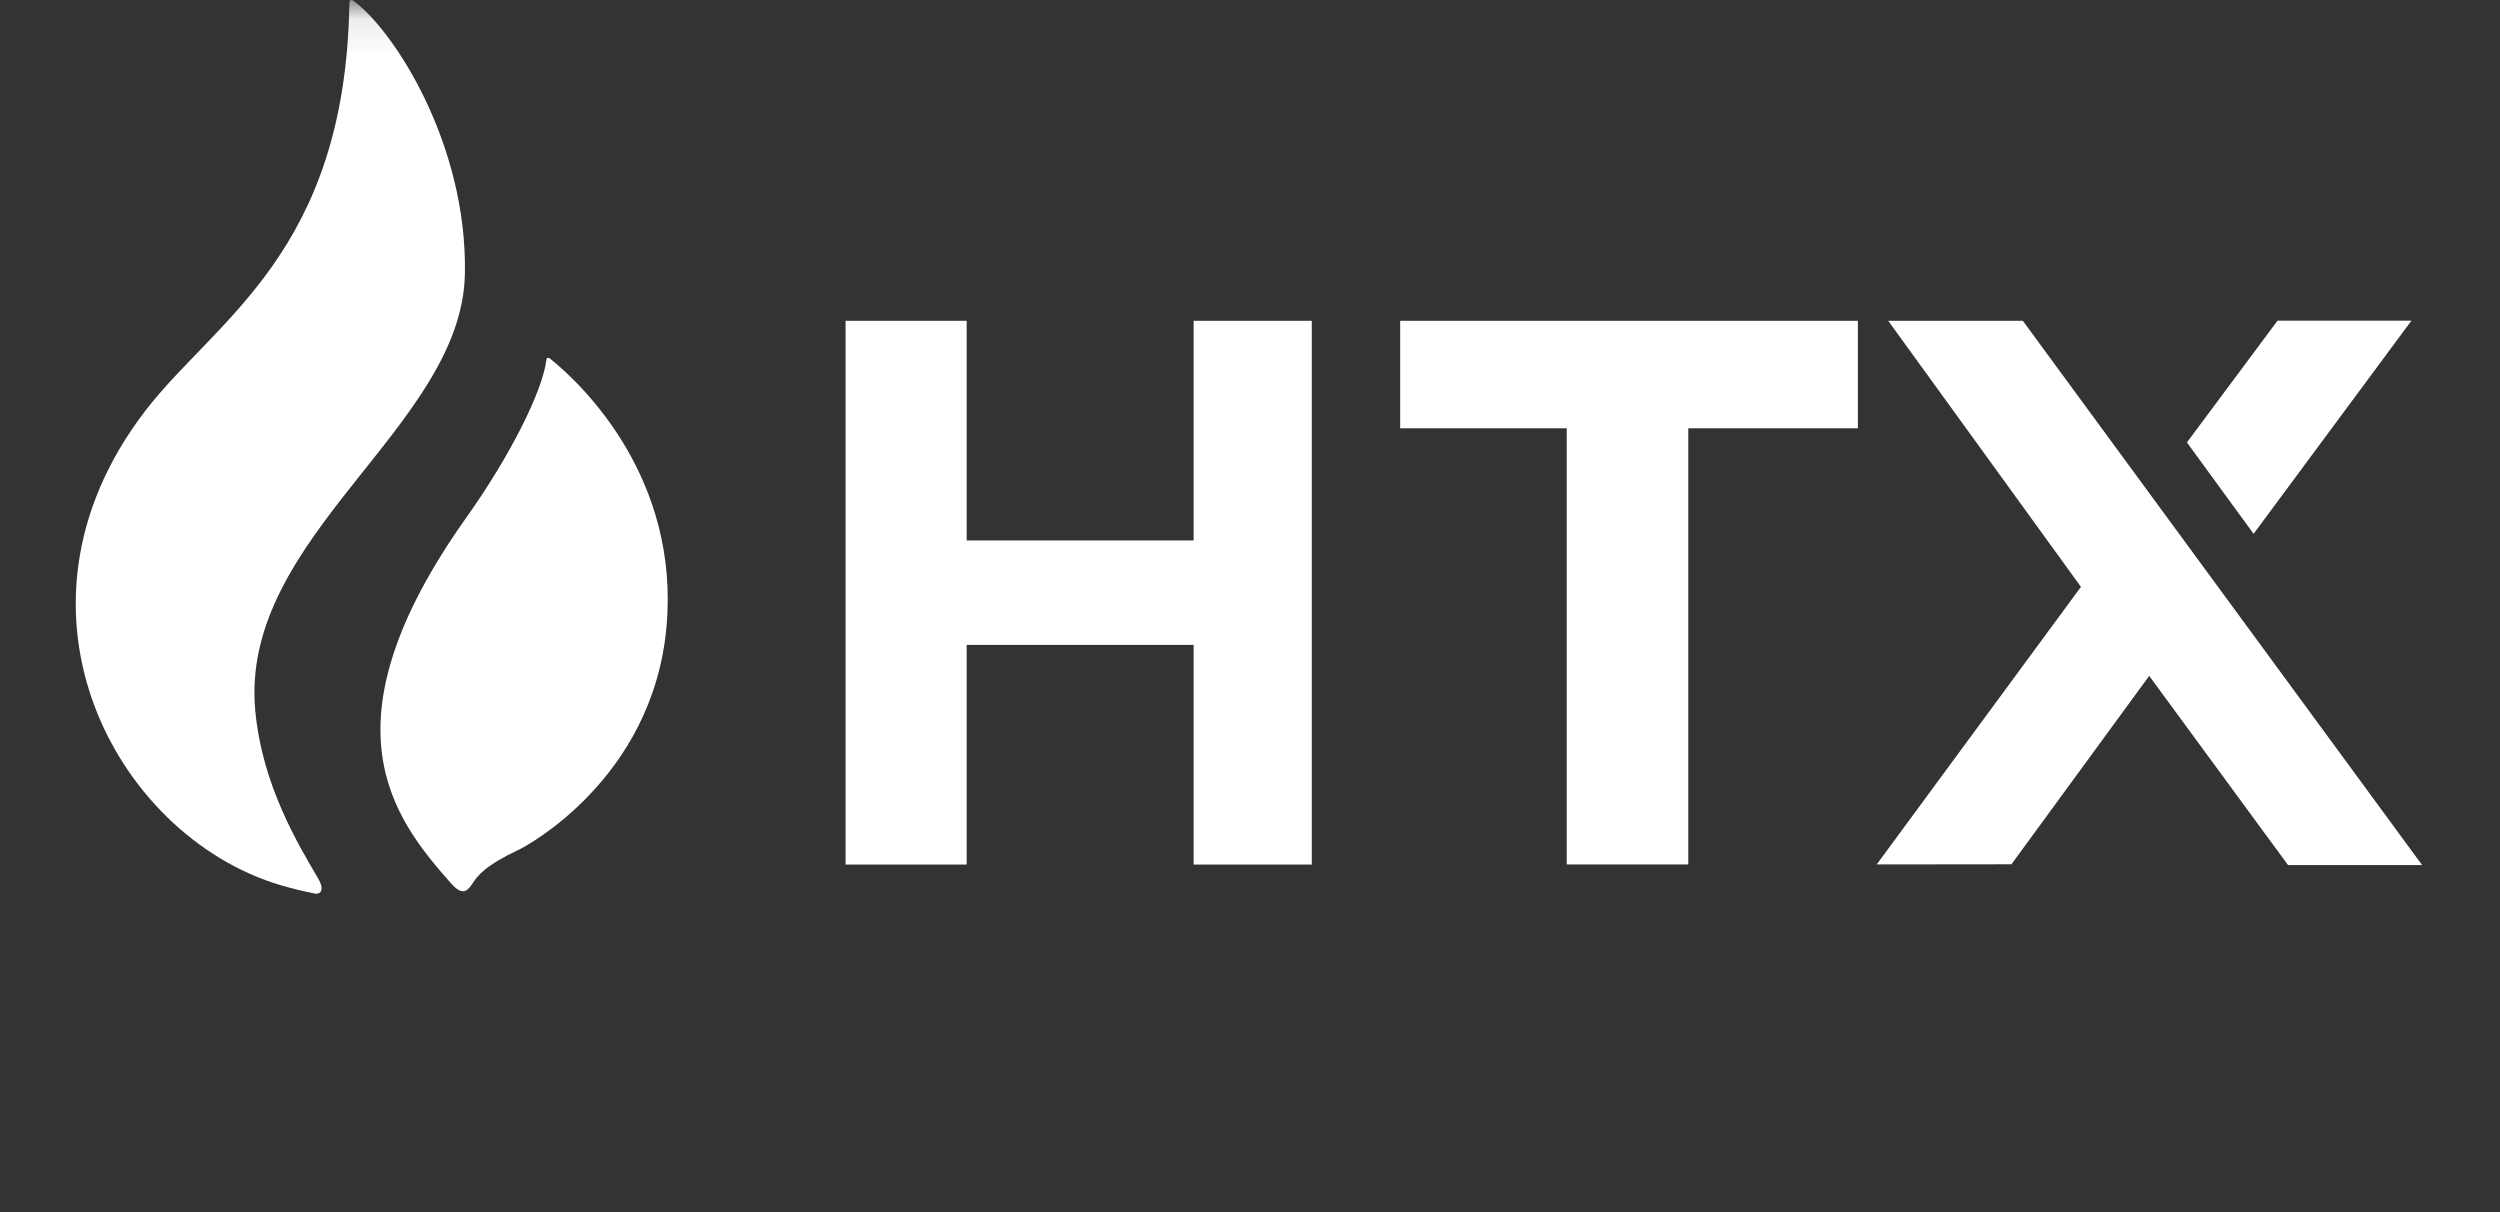
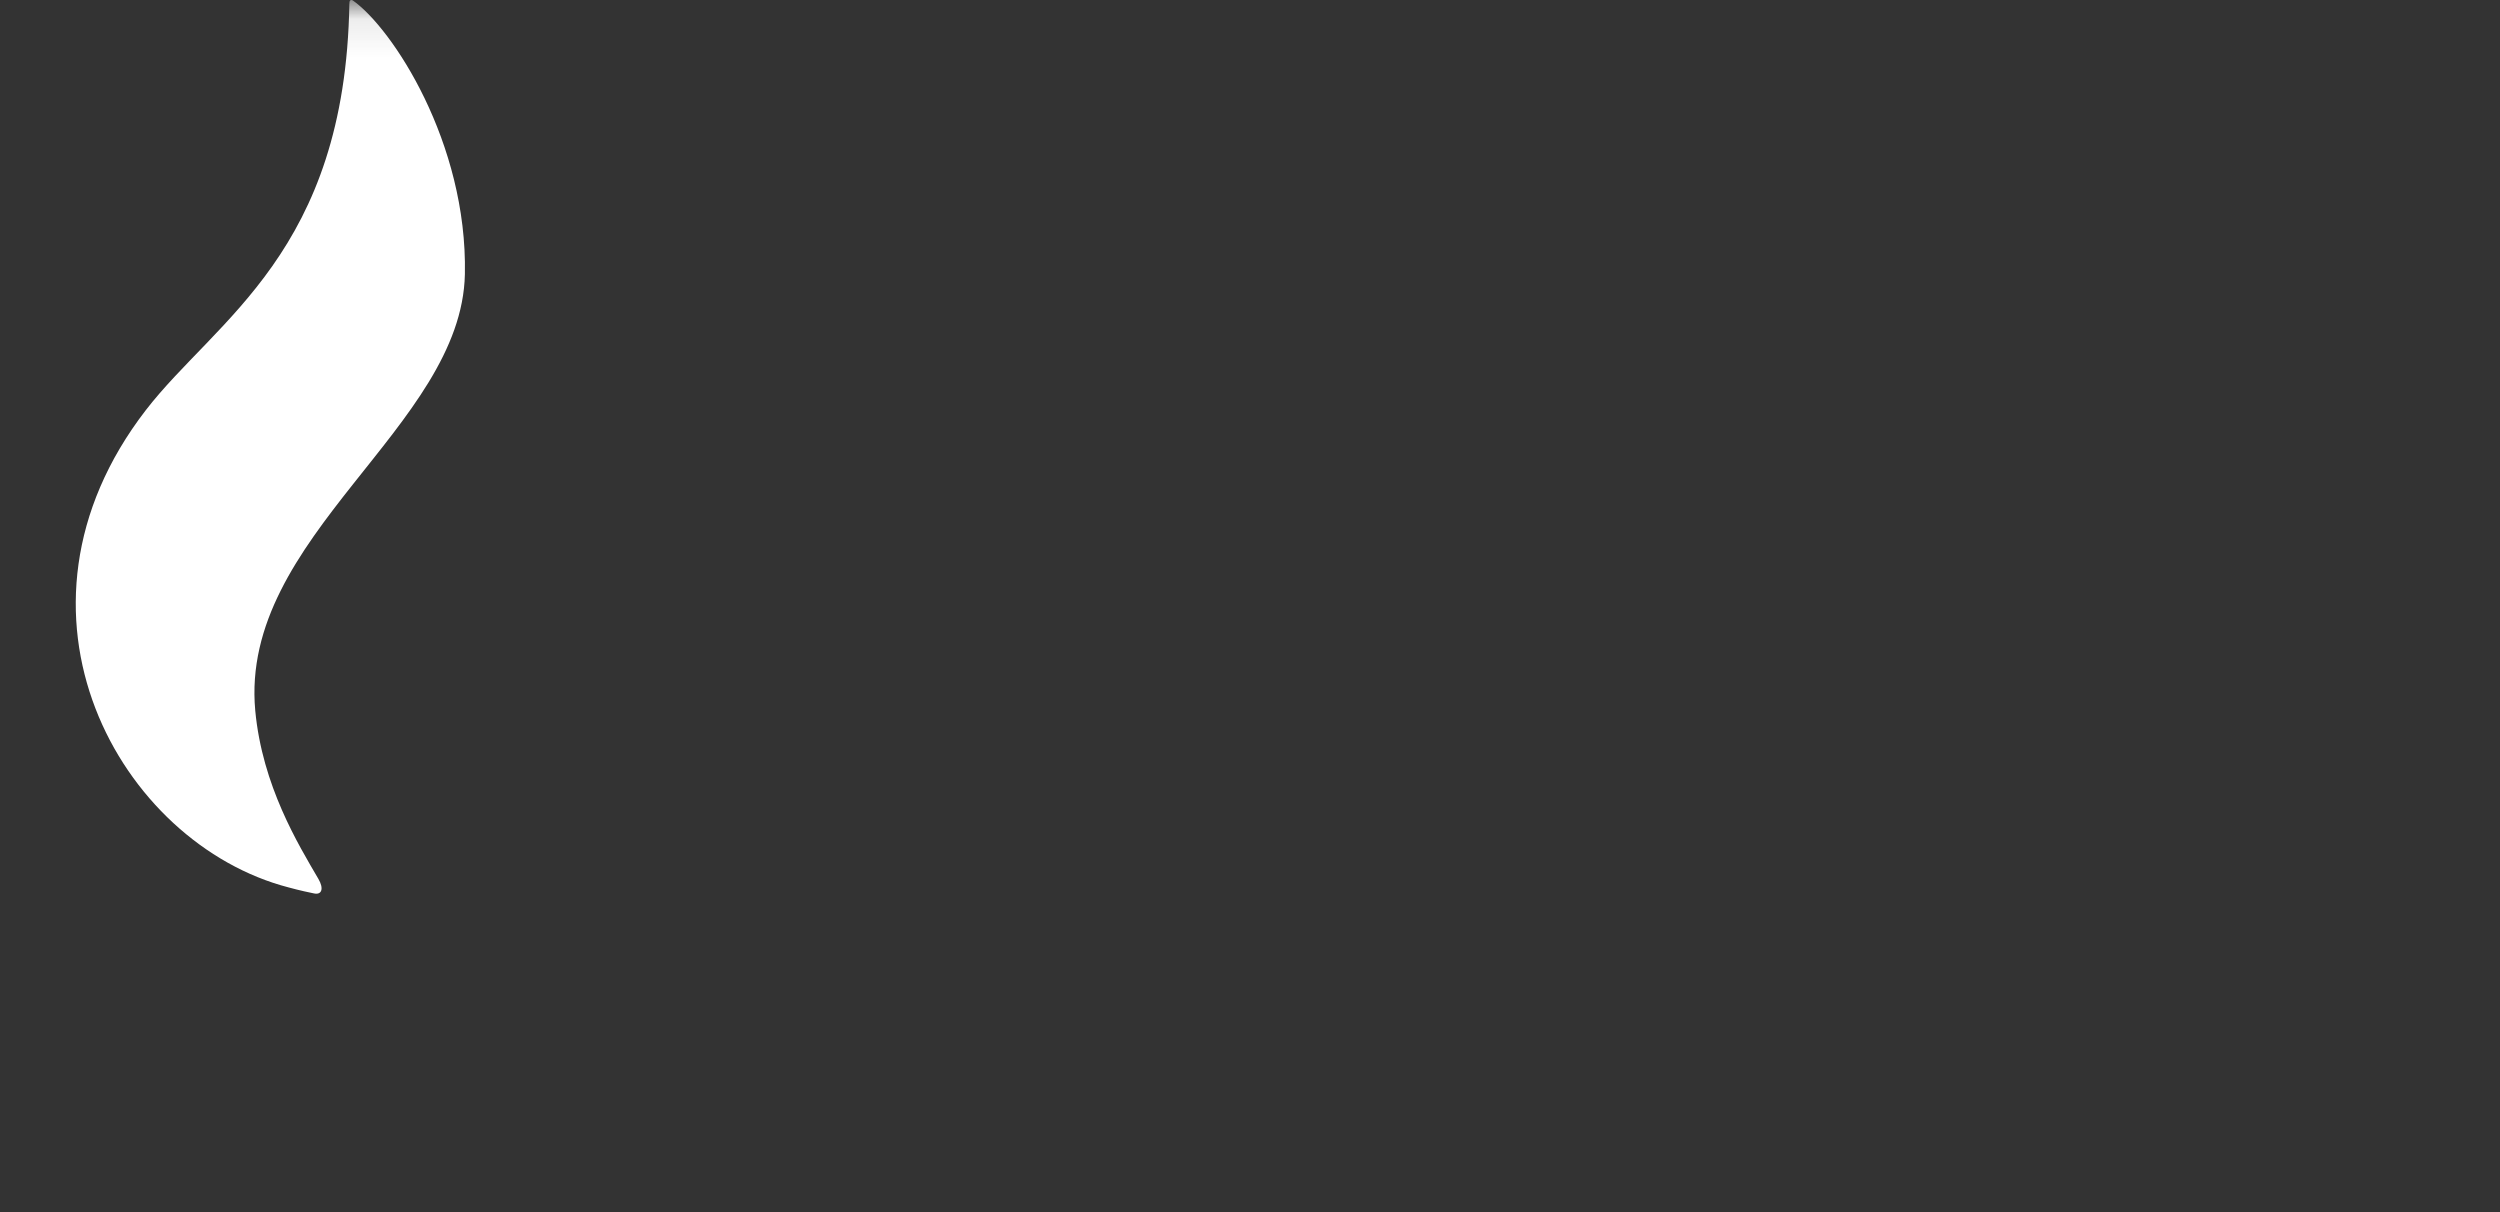
<svg xmlns="http://www.w3.org/2000/svg" width="66" height="32" viewBox="0 0 66 32" fill="none">
  <rect x="0" y="0" width="66" height="32" fill="#333333" stroke="none" />
  <mask id="mask0_3690_52690" style="mask-type:luminance" maskUnits="userSpaceOnUse" x="0" y="0" width="66" height="32">
    <path d="M65.193 0.088H0.131V31.912H65.193V0.088Z" fill="white" />
  </mask>
  <g mask="url(#mask0_3690_52690)">
    <path d="M12.273 7.238C12.344 3.765 10.352 0.74 9.315 0.012C9.31 0.008 9.218 -0.041 9.225 0.094C9.225 0.097 9.223 0.097 9.223 0.099C9.116 6.658 5.702 8.426 3.848 10.83C-0.272 16.175 3.166 22.273 7.62 23.428C7.696 23.447 7.902 23.508 8.292 23.587C8.496 23.63 8.555 23.459 8.406 23.204C7.873 22.29 6.926 20.746 6.739 18.764C6.313 14.159 12.19 11.278 12.273 7.238Z" fill="white" />
-     <path d="M14.517 9.464C14.482 9.438 14.432 9.44 14.427 9.485C14.332 10.32 13.459 12.05 12.308 13.668C8.434 19.123 10.385 21.597 11.901 23.314C12.18 23.632 12.32 23.562 12.466 23.335C12.604 23.12 12.812 22.846 13.707 22.427C13.847 22.362 17.228 20.59 17.595 16.554C17.948 12.649 15.412 10.179 14.517 9.464Z" fill="white" />
-     <path d="M34.631 8.469V22.824H31.512V17.025H25.52V22.824H22.323V8.469H25.52V14.268H31.512V8.469H34.631Z" fill="white" />
-     <path d="M49.048 8.469V11.307H47.563H44.571V22.821H41.362V11.307H38.45H36.965V8.469H49.048Z" fill="white" />
-     <path fill-rule="evenodd" clip-rule="evenodd" d="M60.404 22.838L56.739 17.843L53.102 22.817L49.545 22.821L54.937 15.493L49.849 8.469H53.403L63.944 22.838H60.404Z" fill="white" />
-     <path d="M57.735 11.68L59.495 14.093L63.662 8.465H60.127L57.735 11.68Z" fill="white" />
  </g>
</svg>